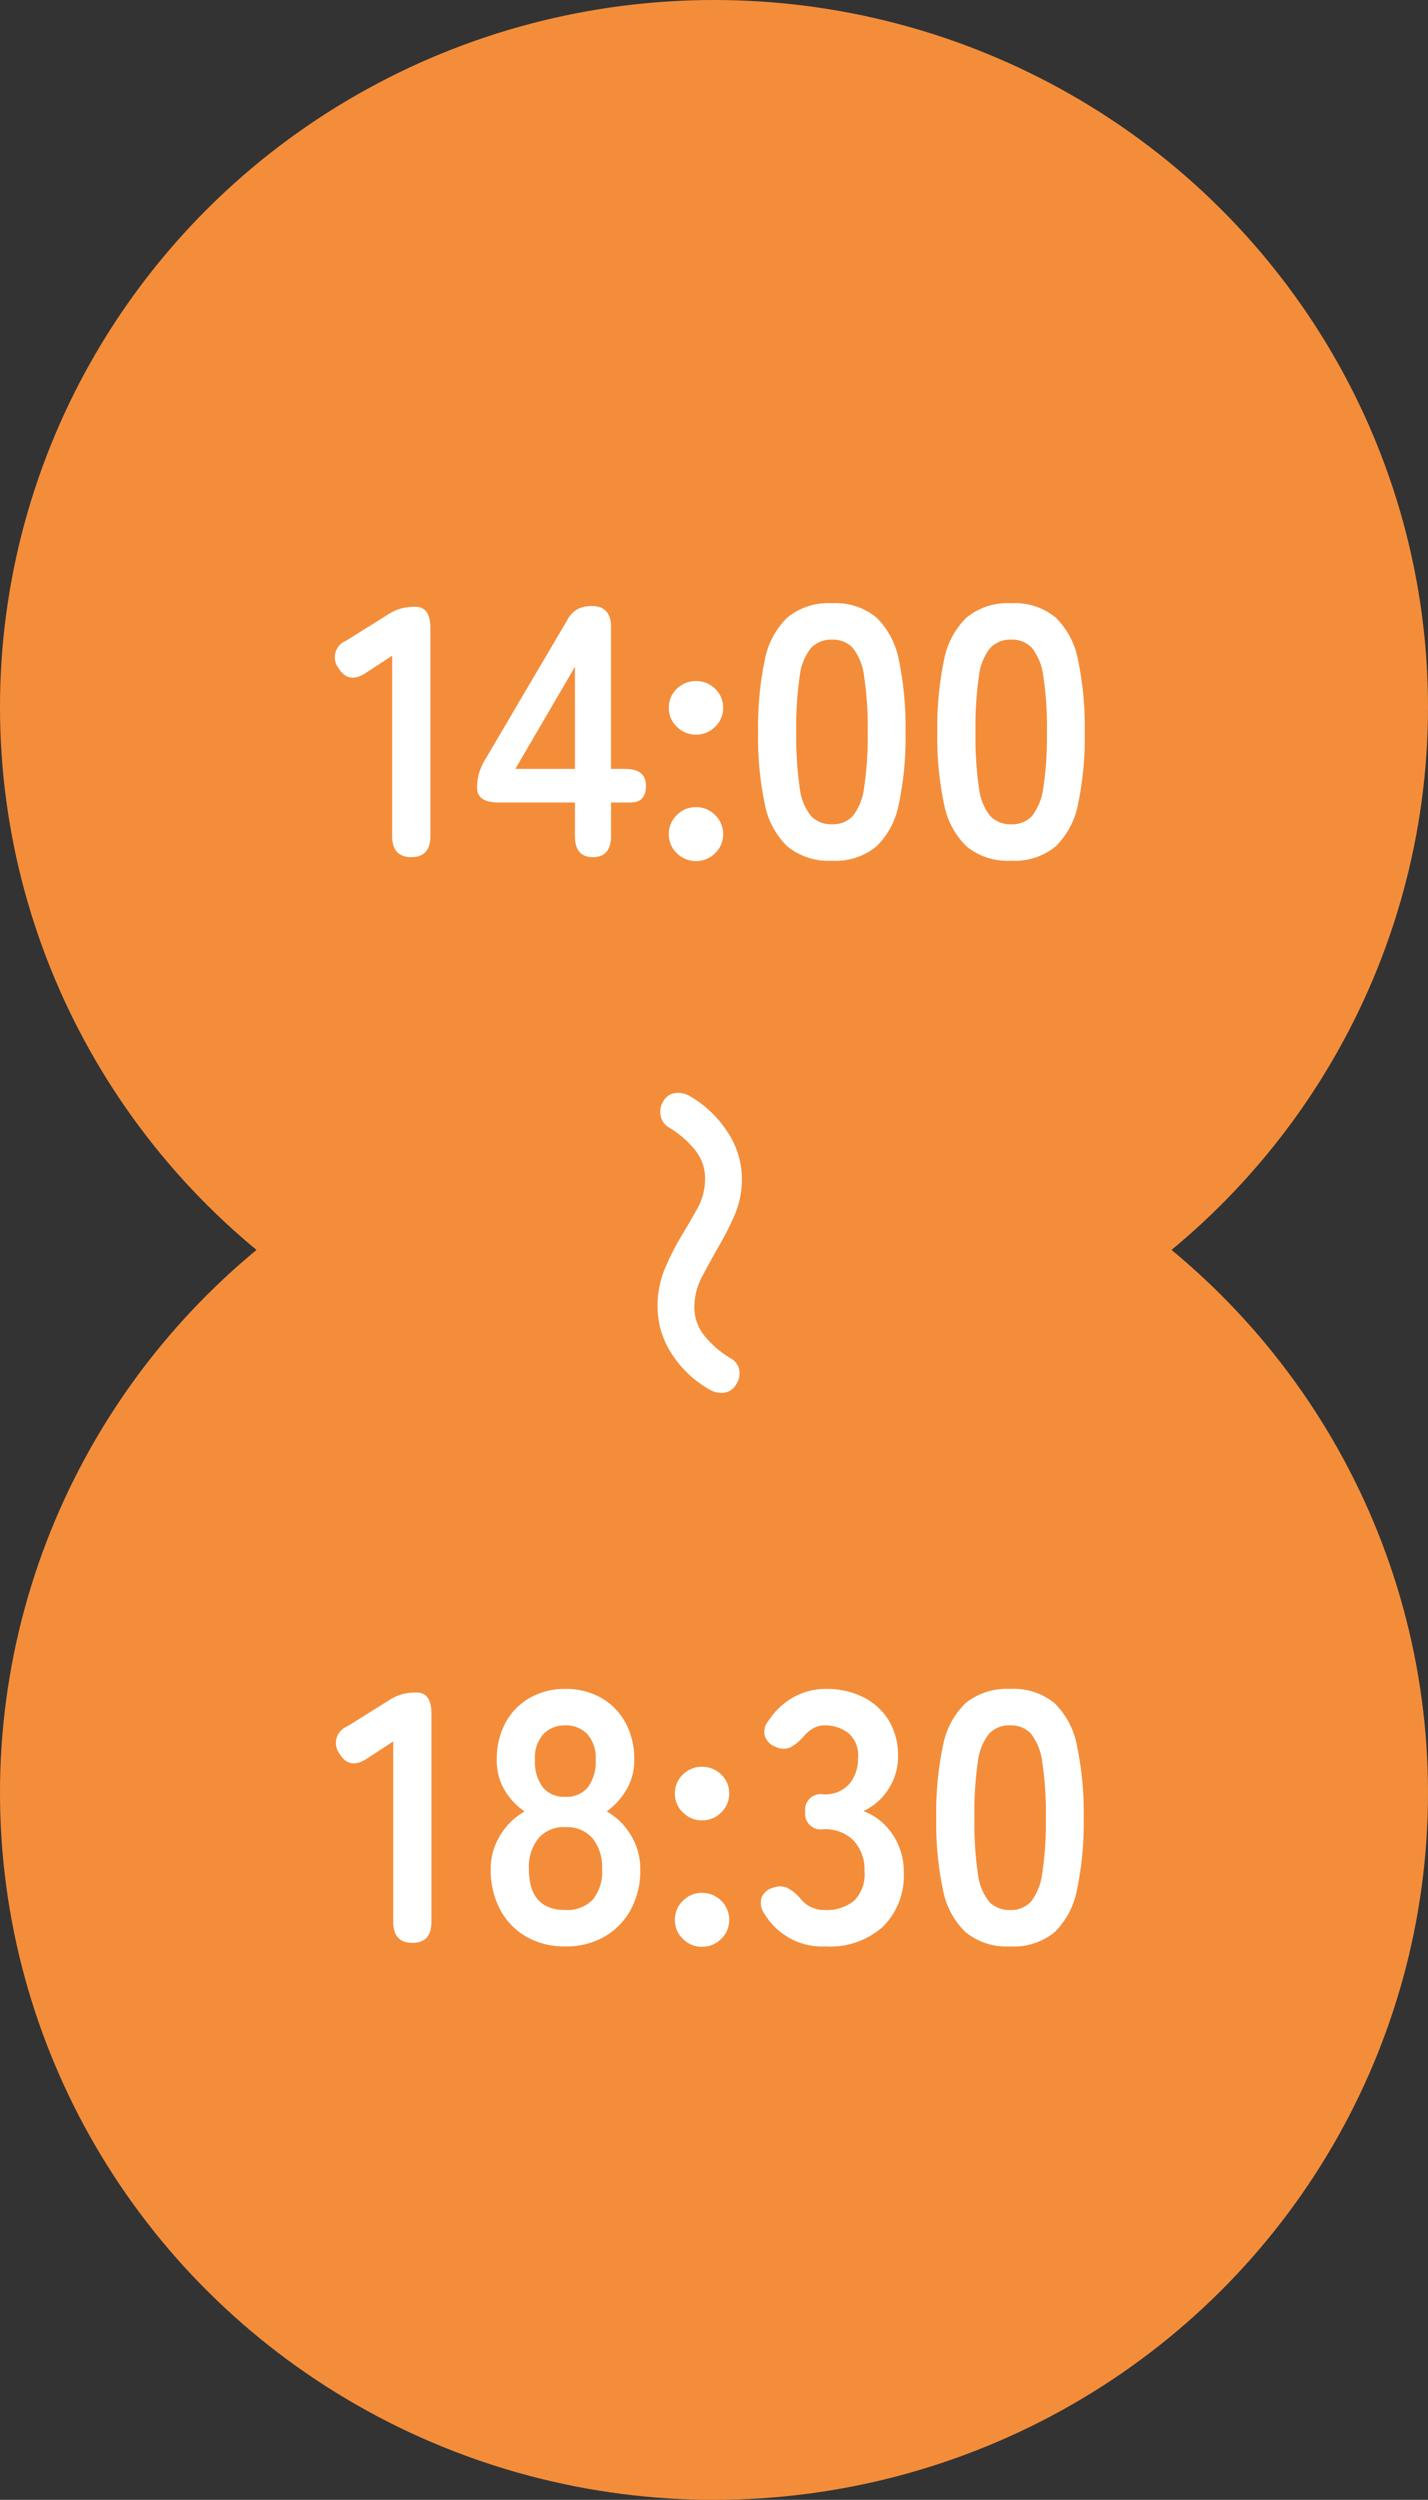
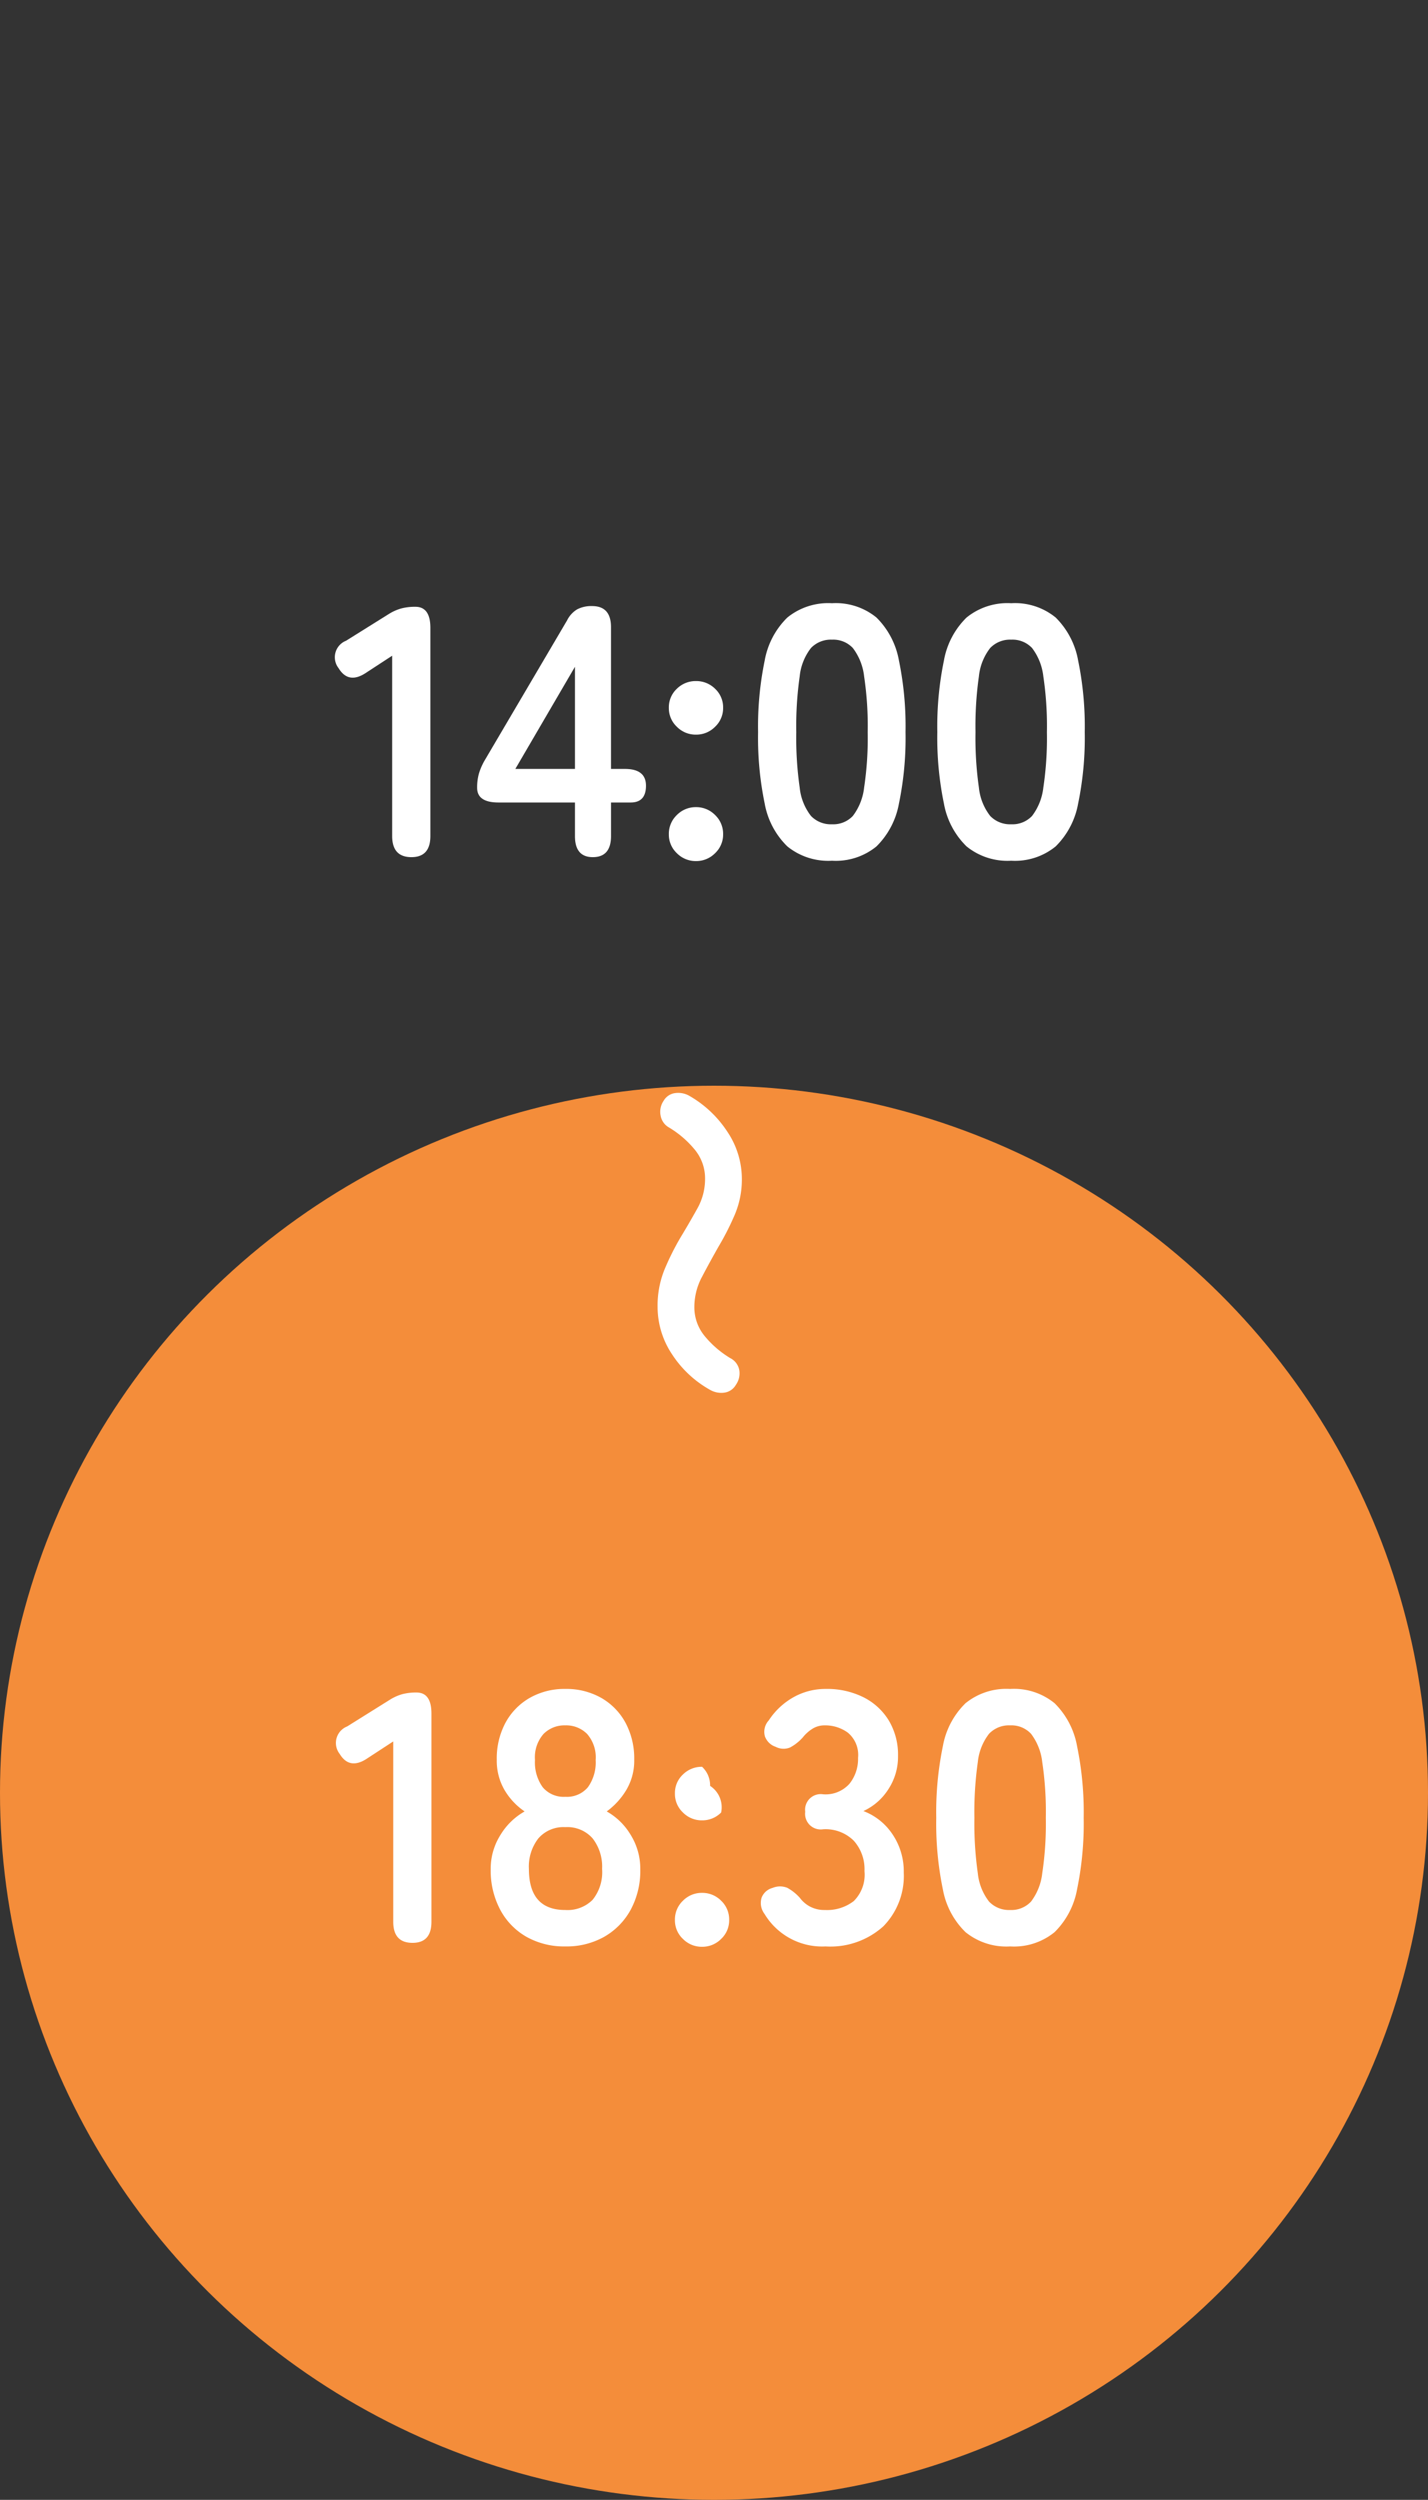
<svg xmlns="http://www.w3.org/2000/svg" width="100" height="174.99" viewBox="0 0 100 174.99">
  <rect x="0" y="0" width="100" height="174.99" fill="#333333" stroke="none" />
  <g id="グループ_720" data-name="グループ 720" transform="translate(-591 -1053)">
-     <ellipse id="楕円形_11" data-name="楕円形 11" cx="50" cy="49.495" rx="50" ry="49.495" transform="translate(591 1053)" fill="#f48d3a" />
    <ellipse id="楕円形_12" data-name="楕円形 12" cx="50" cy="49.495" rx="50" ry="49.495" transform="translate(591 1129)" fill="#f48d3a" />
    <path id="パス_9757" data-name="パス 9757" d="M-21.187,0q-1.35,0-1.35-1.475V-14.1l-1.8,1.175q-1.25.85-1.95-.3a1.243,1.243,0,0,1,.525-1.925l3-1.875a3.317,3.317,0,0,1,.875-.387,3.824,3.824,0,0,1,.975-.113q1.05,0,1.05,1.475V-1.475Q-19.862,0-21.187,0Zm12.7,0q-1.25,0-1.25-1.475v-2.35h-5.35q-1.5,0-1.5-1.025a3.562,3.562,0,0,1,.125-1,4.321,4.321,0,0,1,.375-.875l5.8-9.85a1.858,1.858,0,0,1,.712-.775,2.148,2.148,0,0,1,1.037-.225q1.325,0,1.325,1.475v9.925h.975q1.475,0,1.475,1.175T-5.837-3.825H-7.212v2.35Q-7.212,0-8.487,0Zm-5.425-6.175h4.175v-7.15ZM-1.262.275A1.848,1.848,0,0,1-2.6-.275,1.786,1.786,0,0,1-3.162-1.6,1.815,1.815,0,0,1-2.6-2.95,1.848,1.848,0,0,1-1.262-3.5a1.848,1.848,0,0,1,1.337.55A1.815,1.815,0,0,1,.638-1.6,1.786,1.786,0,0,1,.075-.275,1.848,1.848,0,0,1-1.262.275Zm0-8.85A1.848,1.848,0,0,1-2.6-9.125a1.786,1.786,0,0,1-.562-1.325A1.775,1.775,0,0,1-2.6-11.788a1.87,1.87,0,0,1,1.338-.538,1.87,1.87,0,0,1,1.337.538A1.775,1.775,0,0,1,.638-10.45,1.786,1.786,0,0,1,.075-9.125,1.848,1.848,0,0,1-1.262-8.575ZM8.263.25a4.541,4.541,0,0,1-3.125-1,5.563,5.563,0,0,1-1.588-3,22.677,22.677,0,0,1-.463-5,22.852,22.852,0,0,1,.463-5.012,5.573,5.573,0,0,1,1.588-3.012,4.541,4.541,0,0,1,3.125-1,4.493,4.493,0,0,1,3.113,1,5.618,5.618,0,0,1,1.575,3.012,22.852,22.852,0,0,1,.462,5.012,22.677,22.677,0,0,1-.462,5,5.609,5.609,0,0,1-1.575,3A4.493,4.493,0,0,1,8.263.25Zm0-2.55a1.884,1.884,0,0,0,1.463-.587,4.014,4.014,0,0,0,.787-1.987,23.26,23.26,0,0,0,.25-3.875,23.458,23.458,0,0,0-.25-3.9,4.014,4.014,0,0,0-.787-1.987,1.884,1.884,0,0,0-1.463-.588,1.924,1.924,0,0,0-1.475.588A3.864,3.864,0,0,0,6-12.65a24.672,24.672,0,0,0-.238,3.9A24.463,24.463,0,0,0,6-4.875a3.864,3.864,0,0,0,.787,1.987A1.924,1.924,0,0,0,8.263-2.3ZM20.813.25a4.541,4.541,0,0,1-3.125-1,5.563,5.563,0,0,1-1.587-3,22.677,22.677,0,0,1-.462-5,22.852,22.852,0,0,1,.462-5.012,5.573,5.573,0,0,1,1.587-3.012,4.541,4.541,0,0,1,3.125-1,4.493,4.493,0,0,1,3.113,1A5.618,5.618,0,0,1,25.5-13.763a22.852,22.852,0,0,1,.462,5.012,22.677,22.677,0,0,1-.462,5,5.609,5.609,0,0,1-1.575,3A4.493,4.493,0,0,1,20.813.25Zm0-2.55a1.884,1.884,0,0,0,1.463-.587,4.014,4.014,0,0,0,.787-1.987,23.26,23.26,0,0,0,.25-3.875,23.458,23.458,0,0,0-.25-3.9,4.014,4.014,0,0,0-.787-1.987,1.884,1.884,0,0,0-1.463-.588,1.924,1.924,0,0,0-1.475.588,3.864,3.864,0,0,0-.788,1.987,24.672,24.672,0,0,0-.238,3.9,24.463,24.463,0,0,0,.238,3.875,3.864,3.864,0,0,0,.788,1.987A1.924,1.924,0,0,0,20.813-2.3Z" transform="translate(641 1113)" fill="#fff" />
    <path id="パス_9756" data-name="パス 9756" d="M4.475-6.55a6.7,6.7,0,0,1-2.613-.487A18.441,18.441,0,0,1-.325-8.125q-1.075-.65-2.063-1.2a4.227,4.227,0,0,0-2.087-.55,3.163,3.163,0,0,0-2.038.712A6.961,6.961,0,0,0-8.075-7.35a1.185,1.185,0,0,1-.825.587,1.362,1.362,0,0,1-1.05-.213,1.093,1.093,0,0,1-.537-.825,1.577,1.577,0,0,1,.212-1,7.814,7.814,0,0,1,2.5-2.637,5.93,5.93,0,0,1,3.3-1.013,6.291,6.291,0,0,1,2.512.5A18.985,18.985,0,0,1,.25-10.825q1.1.625,2.125,1.163a4.472,4.472,0,0,0,2.1.538,3.163,3.163,0,0,0,2.038-.713A6.961,6.961,0,0,0,8.075-11.65a1.175,1.175,0,0,1,.862-.625,1.4,1.4,0,0,1,1.013.25,1.093,1.093,0,0,1,.538.825,1.577,1.577,0,0,1-.212,1A7.586,7.586,0,0,1,7.8-7.562,5.97,5.97,0,0,1,4.475-6.55Z" transform="translate(630.5 1140) rotate(90)" fill="#fff" />
-     <path id="パス_9755" data-name="パス 9755" d="M-21.112,0q-1.35,0-1.35-1.475V-14.1l-1.8,1.175q-1.25.85-1.95-.3a1.243,1.243,0,0,1,.525-1.925l3-1.875a3.317,3.317,0,0,1,.875-.387,3.824,3.824,0,0,1,.975-.113q1.05,0,1.05,1.475V-1.475Q-19.787,0-21.112,0Zm10.7.25a5.373,5.373,0,0,1-2.725-.675,4.747,4.747,0,0,1-1.837-1.9,5.846,5.846,0,0,1-.663-2.825,4.423,4.423,0,0,1,.688-2.412A4.653,4.653,0,0,1-13.262-9.2a4.694,4.694,0,0,1-1.4-1.487,4.06,4.06,0,0,1-.55-2.138,5.279,5.279,0,0,1,.613-2.587,4.427,4.427,0,0,1,1.7-1.738,4.9,4.9,0,0,1,2.488-.625A4.952,4.952,0,0,1-7.9-17.15a4.427,4.427,0,0,1,1.7,1.738,5.279,5.279,0,0,1,.613,2.587,3.991,3.991,0,0,1-.563,2.138A5.1,5.1,0,0,1-7.512-9.2,4.559,4.559,0,0,1-5.837-7.562,4.484,4.484,0,0,1-5.162-5.15a5.74,5.74,0,0,1-.675,2.838A4.854,4.854,0,0,1-7.687-.425,5.373,5.373,0,0,1-10.412.25Zm0-2.55A2.483,2.483,0,0,0-8.5-3.013a3.081,3.081,0,0,0,.663-2.163A3.215,3.215,0,0,0-8.5-7.313,2.359,2.359,0,0,0-10.412-8.1a2.329,2.329,0,0,0-1.888.787,3.215,3.215,0,0,0-.662,2.138Q-12.962-2.3-10.412-2.3Zm0-7.925A1.908,1.908,0,0,0-8.825-10.9a2.981,2.981,0,0,0,.538-1.9,2.482,2.482,0,0,0-.6-1.825,2.066,2.066,0,0,0-1.525-.6,2.066,2.066,0,0,0-1.525.6,2.482,2.482,0,0,0-.6,1.825A2.98,2.98,0,0,0-12-10.9,1.908,1.908,0,0,0-10.412-10.225ZM-.837.275a1.848,1.848,0,0,1-1.338-.55A1.786,1.786,0,0,1-2.737-1.6a1.815,1.815,0,0,1,.563-1.35A1.848,1.848,0,0,1-.837-3.5,1.848,1.848,0,0,1,.5-2.95,1.815,1.815,0,0,1,1.063-1.6,1.786,1.786,0,0,1,.5-.275,1.848,1.848,0,0,1-.837.275Zm0-8.85a1.848,1.848,0,0,1-1.338-.55,1.786,1.786,0,0,1-.562-1.325,1.775,1.775,0,0,1,.563-1.337,1.87,1.87,0,0,1,1.338-.538A1.87,1.87,0,0,1,.5-11.788a1.775,1.775,0,0,1,.563,1.337A1.786,1.786,0,0,1,.5-9.125,1.848,1.848,0,0,1-.837-8.575ZM7.813.25A4.712,4.712,0,0,1,3.538-2.025a1.263,1.263,0,0,1-.2-1.15,1.135,1.135,0,0,1,.775-.675,1.349,1.349,0,0,1,1.025,0,3.334,3.334,0,0,1,.875.7,2.126,2.126,0,0,0,.713.612A2.144,2.144,0,0,0,7.763-2.3a3.064,3.064,0,0,0,2.025-.625,2.6,2.6,0,0,0,.75-2.1,2.981,2.981,0,0,0-.75-2.125,2.8,2.8,0,0,0-2.15-.8,1.094,1.094,0,0,1-1.25-1.225A1.094,1.094,0,0,1,7.638-10.4a2.245,2.245,0,0,0,1.85-.738,2.779,2.779,0,0,0,.6-1.812,2.025,2.025,0,0,0-.713-1.763,2.693,2.693,0,0,0-1.613-.512,1.6,1.6,0,0,0-.887.25,2.688,2.688,0,0,0-.662.6,3.235,3.235,0,0,1-.888.7,1.211,1.211,0,0,1-1.012-.05,1.2,1.2,0,0,1-.75-.738,1.184,1.184,0,0,1,.275-1.113A4.991,4.991,0,0,1,5.6-17.213a4.573,4.573,0,0,1,2.213-.562,5.726,5.726,0,0,1,2.663.587A4.379,4.379,0,0,1,12.25-15.55a4.676,4.676,0,0,1,.637,2.475,4.137,4.137,0,0,1-.687,2.337,4.087,4.087,0,0,1-1.737,1.512A4.263,4.263,0,0,1,12.5-7.6a4.619,4.619,0,0,1,.788,2.675A5.027,5.027,0,0,1,11.85-1.15,5.545,5.545,0,0,1,7.813.25Zm12.925,0a4.541,4.541,0,0,1-3.125-1,5.563,5.563,0,0,1-1.587-3,22.677,22.677,0,0,1-.462-5,22.852,22.852,0,0,1,.462-5.012,5.573,5.573,0,0,1,1.587-3.012,4.541,4.541,0,0,1,3.125-1,4.493,4.493,0,0,1,3.113,1,5.618,5.618,0,0,1,1.575,3.012,22.852,22.852,0,0,1,.462,5.012,22.677,22.677,0,0,1-.462,5,5.609,5.609,0,0,1-1.575,3A4.493,4.493,0,0,1,20.737.25Zm0-2.55A1.884,1.884,0,0,0,22.2-2.888a4.014,4.014,0,0,0,.787-1.987,23.26,23.26,0,0,0,.25-3.875,23.458,23.458,0,0,0-.25-3.9,4.014,4.014,0,0,0-.787-1.987,1.884,1.884,0,0,0-1.463-.588,1.924,1.924,0,0,0-1.475.588,3.864,3.864,0,0,0-.788,1.987,24.672,24.672,0,0,0-.238,3.9,24.463,24.463,0,0,0,.238,3.875,3.864,3.864,0,0,0,.788,1.987A1.924,1.924,0,0,0,20.737-2.3Z" transform="translate(641 1189)" fill="#fff" />
+     <path id="パス_9755" data-name="パス 9755" d="M-21.112,0q-1.35,0-1.35-1.475V-14.1l-1.8,1.175q-1.25.85-1.95-.3a1.243,1.243,0,0,1,.525-1.925l3-1.875a3.317,3.317,0,0,1,.875-.387,3.824,3.824,0,0,1,.975-.113q1.05,0,1.05,1.475V-1.475Q-19.787,0-21.112,0Zm10.7.25a5.373,5.373,0,0,1-2.725-.675,4.747,4.747,0,0,1-1.837-1.9,5.846,5.846,0,0,1-.663-2.825,4.423,4.423,0,0,1,.688-2.412A4.653,4.653,0,0,1-13.262-9.2a4.694,4.694,0,0,1-1.4-1.487,4.06,4.06,0,0,1-.55-2.138,5.279,5.279,0,0,1,.613-2.587,4.427,4.427,0,0,1,1.7-1.738,4.9,4.9,0,0,1,2.488-.625A4.952,4.952,0,0,1-7.9-17.15a4.427,4.427,0,0,1,1.7,1.738,5.279,5.279,0,0,1,.613,2.587,3.991,3.991,0,0,1-.563,2.138A5.1,5.1,0,0,1-7.512-9.2,4.559,4.559,0,0,1-5.837-7.562,4.484,4.484,0,0,1-5.162-5.15a5.74,5.74,0,0,1-.675,2.838A4.854,4.854,0,0,1-7.687-.425,5.373,5.373,0,0,1-10.412.25Zm0-2.55A2.483,2.483,0,0,0-8.5-3.013a3.081,3.081,0,0,0,.663-2.163A3.215,3.215,0,0,0-8.5-7.313,2.359,2.359,0,0,0-10.412-8.1a2.329,2.329,0,0,0-1.888.787,3.215,3.215,0,0,0-.662,2.138Q-12.962-2.3-10.412-2.3Zm0-7.925A1.908,1.908,0,0,0-8.825-10.9a2.981,2.981,0,0,0,.538-1.9,2.482,2.482,0,0,0-.6-1.825,2.066,2.066,0,0,0-1.525-.6,2.066,2.066,0,0,0-1.525.6,2.482,2.482,0,0,0-.6,1.825A2.98,2.98,0,0,0-12-10.9,1.908,1.908,0,0,0-10.412-10.225ZM-.837.275a1.848,1.848,0,0,1-1.338-.55A1.786,1.786,0,0,1-2.737-1.6a1.815,1.815,0,0,1,.563-1.35A1.848,1.848,0,0,1-.837-3.5,1.848,1.848,0,0,1,.5-2.95,1.815,1.815,0,0,1,1.063-1.6,1.786,1.786,0,0,1,.5-.275,1.848,1.848,0,0,1-.837.275Zm0-8.85a1.848,1.848,0,0,1-1.338-.55,1.786,1.786,0,0,1-.562-1.325,1.775,1.775,0,0,1,.563-1.337,1.87,1.87,0,0,1,1.338-.538a1.775,1.775,0,0,1,.563,1.337A1.786,1.786,0,0,1,.5-9.125,1.848,1.848,0,0,1-.837-8.575ZM7.813.25A4.712,4.712,0,0,1,3.538-2.025a1.263,1.263,0,0,1-.2-1.15,1.135,1.135,0,0,1,.775-.675,1.349,1.349,0,0,1,1.025,0,3.334,3.334,0,0,1,.875.7,2.126,2.126,0,0,0,.713.612A2.144,2.144,0,0,0,7.763-2.3a3.064,3.064,0,0,0,2.025-.625,2.6,2.6,0,0,0,.75-2.1,2.981,2.981,0,0,0-.75-2.125,2.8,2.8,0,0,0-2.15-.8,1.094,1.094,0,0,1-1.25-1.225A1.094,1.094,0,0,1,7.638-10.4a2.245,2.245,0,0,0,1.85-.738,2.779,2.779,0,0,0,.6-1.812,2.025,2.025,0,0,0-.713-1.763,2.693,2.693,0,0,0-1.613-.512,1.6,1.6,0,0,0-.887.25,2.688,2.688,0,0,0-.662.6,3.235,3.235,0,0,1-.888.7,1.211,1.211,0,0,1-1.012-.05,1.2,1.2,0,0,1-.75-.738,1.184,1.184,0,0,1,.275-1.113A4.991,4.991,0,0,1,5.6-17.213a4.573,4.573,0,0,1,2.213-.562,5.726,5.726,0,0,1,2.663.587A4.379,4.379,0,0,1,12.25-15.55a4.676,4.676,0,0,1,.637,2.475,4.137,4.137,0,0,1-.687,2.337,4.087,4.087,0,0,1-1.737,1.512A4.263,4.263,0,0,1,12.5-7.6a4.619,4.619,0,0,1,.788,2.675A5.027,5.027,0,0,1,11.85-1.15,5.545,5.545,0,0,1,7.813.25Zm12.925,0a4.541,4.541,0,0,1-3.125-1,5.563,5.563,0,0,1-1.587-3,22.677,22.677,0,0,1-.462-5,22.852,22.852,0,0,1,.462-5.012,5.573,5.573,0,0,1,1.587-3.012,4.541,4.541,0,0,1,3.125-1,4.493,4.493,0,0,1,3.113,1,5.618,5.618,0,0,1,1.575,3.012,22.852,22.852,0,0,1,.462,5.012,22.677,22.677,0,0,1-.462,5,5.609,5.609,0,0,1-1.575,3A4.493,4.493,0,0,1,20.737.25Zm0-2.55A1.884,1.884,0,0,0,22.2-2.888a4.014,4.014,0,0,0,.787-1.987,23.26,23.26,0,0,0,.25-3.875,23.458,23.458,0,0,0-.25-3.9,4.014,4.014,0,0,0-.787-1.987,1.884,1.884,0,0,0-1.463-.588,1.924,1.924,0,0,0-1.475.588,3.864,3.864,0,0,0-.788,1.987,24.672,24.672,0,0,0-.238,3.9,24.463,24.463,0,0,0,.238,3.875,3.864,3.864,0,0,0,.788,1.987A1.924,1.924,0,0,0,20.737-2.3Z" transform="translate(641 1189)" fill="#fff" />
  </g>
</svg>